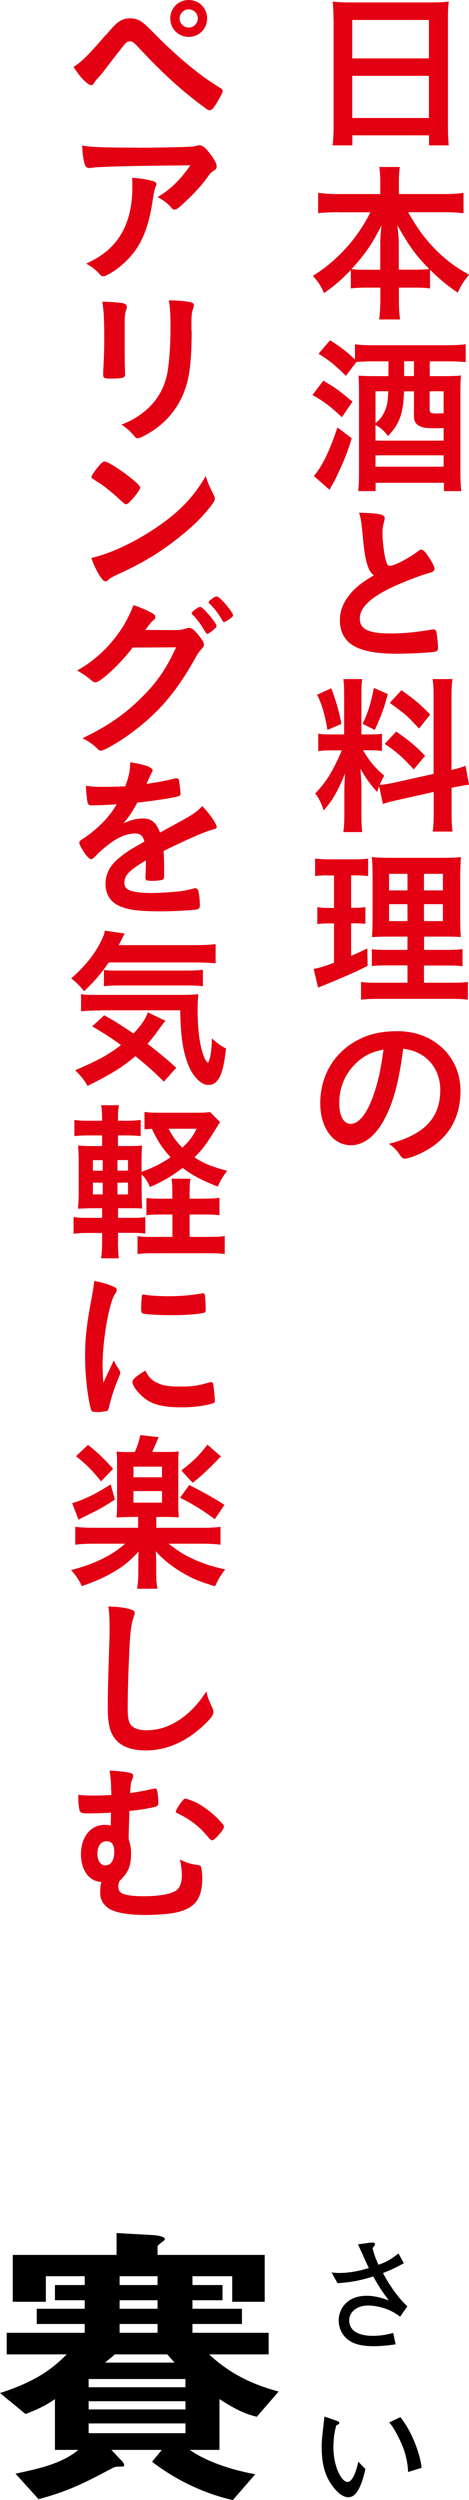
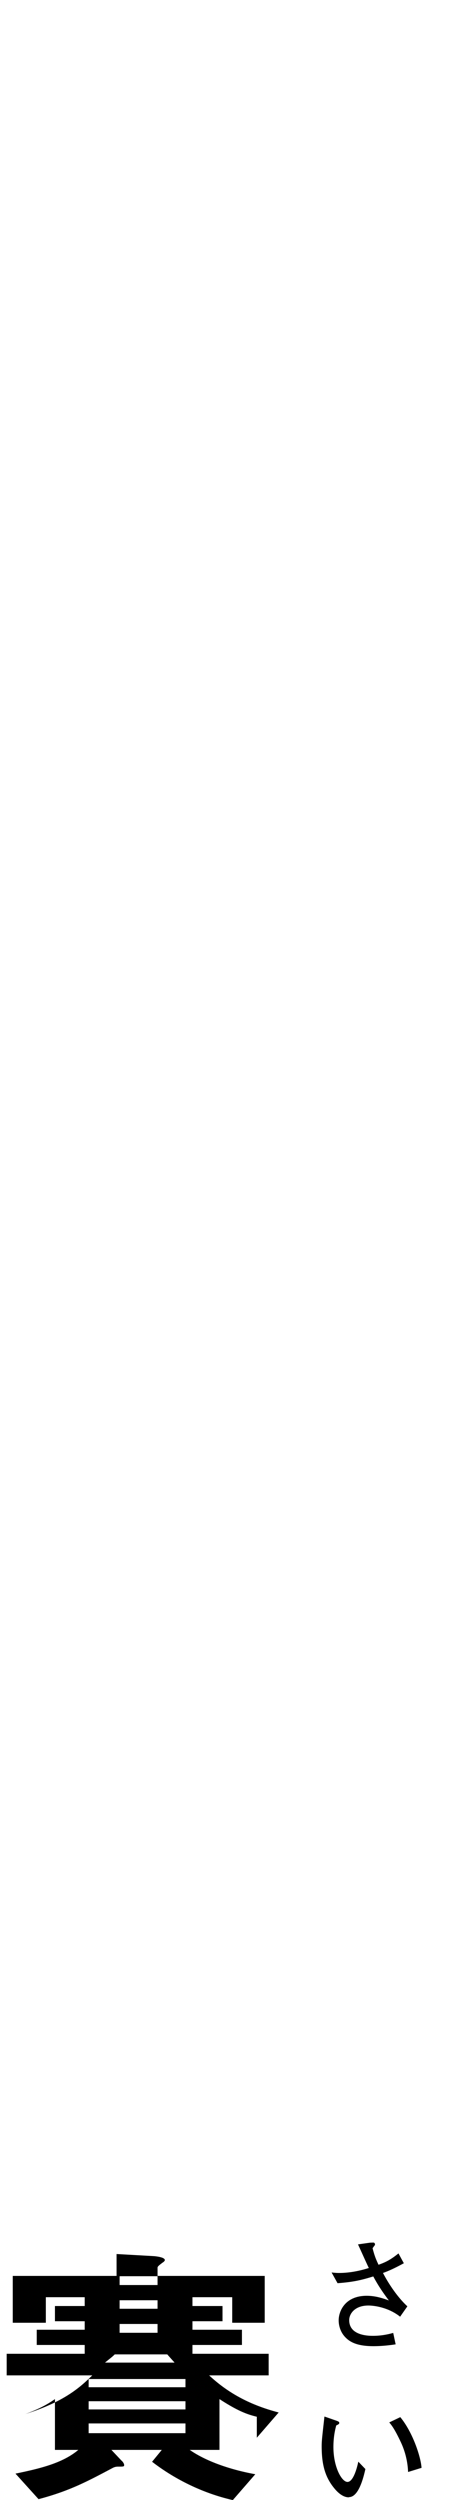
<svg xmlns="http://www.w3.org/2000/svg" data-name="レイヤー 2" viewBox="0 0 46.35 246.58">
  <g data-name="文字写真">
-     <path d="M32.96 1.9c0-.63-.03-1.21-.08-1.75.49.07 1.04.09 1.82.09h7.9c.78 0 1.27-.02 1.75-.09-.07.61-.08 1.1-.08 1.68v10.52c0 .83.02 1.38.08 1.99H42.4v-.99h-7.58v.99h-1.95c.07-.6.1-1.21.1-1.99V1.9zm1.85 3.86h7.58V1.97h-7.58v3.79zm0 5.88h7.58V7.48h-7.58v4.16zm-1.43 9.29c-.7 0-1.31.03-1.94.1v-2.01c.66.08 1.16.12 1.94.12h4.2v-1.16c0-.65-.03-1.04-.1-1.51h2.04c-.07.46-.1.88-.1 1.5v1.17h4.42c.82 0 1.39-.03 1.97-.12v2.01c-.7-.07-1.24-.1-1.97-.1h-3.5c.77 1.38 1.53 2.46 2.45 3.42a13.47 13.47 0 003.57 2.74c-.51.61-.78 1.04-1.12 1.78-1.04-.71-1.8-1.33-2.74-2.26v1.84c-.49-.07-.95-.08-1.63-.08h-1.45v1.12c0 .78.03 1.45.12 2.02h-2.07c.08-.61.12-1.26.12-2.04v-1.1H36.3c-.7 0-1.14.02-1.63.08v-1.82c-.94.97-1.61 1.56-2.65 2.28-.32-.73-.56-1.1-1.1-1.7 2.43-1.51 4.42-3.72 5.68-6.27h-3.2zm4.2 3.11c0-.49.05-1.17.12-1.82-.85 1.75-1.63 2.87-2.96 4.32.39.05.68.07 1.46.07h1.38v-2.57zm3.4 2.56c.77 0 1.04-.02 1.44-.07-1.29-1.29-1.99-2.26-3.16-4.33.1.68.15 1.34.15 1.82v2.58h1.56zm-9.02 10.95c1.31.78 1.6 1 2.87 2.07l-1.04 1.53c-1.21-1.12-1.72-1.51-2.91-2.19l1.07-1.41zm2.8 5.68c-.42 1.38-.77 2.24-1.41 3.59-.2.44-.25.54-.51 1q-.14.24-.27.49l-1.55-1.36c.87-1.05 1.51-2.38 2.33-4.79l1.41 1.07zm.31-9.28c.51.08.97.1 1.8.1h7.33c.78 0 1.29-.03 1.82-.1v1.77a18.3 18.3 0 00-1.73-.08h-1.82v1.46h1.5c.66 0 1.26-.02 1.58-.07-.03.34-.05.99-.05 1.8v7.5c0 1 .02 1.56.09 2.11h-1.72v-.82h-6.75v.82H35.4c.07-.71.08-1.24.08-2.06v-7.65c0-.73-.02-1.36-.05-1.68.46.03.82.05 1.63.05h1.33v-1.46h-1.56c-.59 0-1.21.03-1.61.07l-1.04 1.36c-1.12-1.1-1.58-1.48-2.7-2.18l1.14-1.33c1.1.7 1.56 1.05 2.46 1.9v-1.51zm4.86 4.64c-.08 2.23-.44 3.2-1.58 4.42-.44-.56-.68-.77-1.24-1.1v1.55h6.73v-1.24q-.53.02-.77.02c-.94 0-1.31-.05-1.65-.24-.36-.19-.51-.49-.51-.99V38.6h-.99zm-2.82 0v3.16c.49-.44.68-.68.9-1.17.25-.58.31-.87.36-1.99h-1.26zm0 7.44h6.73v-1.12h-6.73v1.12zm3.8-8.94v-1.46h-.97v1.46h.97zm2.93 1.5h-1.38v1.78c0 .32.12.41.58.41.17 0 .22 0 .8-.02v-2.18zm-7.55 17.08c-.22-.75-.29-1.21-.49-3.3-.07-.82-.14-1.22-.31-1.8 1.04.02 1.7.07 2.16.19.25.07.37.19.37.37 0 .07-.02.15-.05.29-.12.41-.17.71-.17 1.16 0 .83.17 2.19.36 2.79.1.32.2.44.39.44.41 0 1.9-.78 2.72-1.41.22-.17.25-.19.34-.19.15 0 .31.12.56.44.42.58.77 1.21.77 1.44 0 .19-.12.31-.41.39-1.05.29-2.79.97-3.96 1.53-2.07 1.02-3.01 1.96-3.01 3.01s.87 1.46 3.06 1.46c1.27 0 2.43-.12 3.99-.37.07-.02.19-.03.22-.03.14 0 .22.07.29.2.05.17.17 1.21.17 1.61 0 .24-.07.32-.29.39-.37.08-2.43.2-3.72.2-2.18 0-3.62-.29-4.52-.9-.77-.53-1.17-1.36-1.17-2.38 0-.78.22-1.48.68-2.16.6-.88 1.24-1.44 2.67-2.29-.36-.32-.49-.56-.65-1.09zm1.17 21.9c-.08.22-.1.29-.19.54-.68-.73-1.14-1.39-1.65-2.29.08 1.14.1 1.36.1 1.85v2.7c0 .78.02 1.22.08 1.7h-1.87c.07-.53.1-.99.1-1.73v-2.11c0-.65.03-1.39.07-1.94-.73 1.77-1.26 2.7-2.12 3.65-.19-.65-.46-1.21-.83-1.68 1.07-1.1 1.75-2.19 2.63-4.25h-.85c-.71 0-1.09.02-1.48.08v-1.73c.39.07.7.08 1.46.08h1.1v-3.86c0-.73-.02-1.21-.08-1.6h1.87c-.07.42-.08.8-.08 1.58v3.88h.77c.63 0 .9-.02 1.26-.07v1.7c-.37-.05-.71-.07-1.29-.07h-.58c.61 1.05 1.21 1.77 2.09 2.5-.2.37-.27.51-.44.92.37-.03.95-.12 1.5-.24l3.82-.85v-7.45c0-.95-.02-1.39-.1-1.9h1.97c-.08.54-.1.99-.1 1.89v7.07c.71-.17.97-.24 1.38-.41l.36 1.87c-.42.05-.82.12-1.58.27l-.15.03v2.4c0 .9.02 1.39.1 1.92h-1.97c.08-.56.1-.94.1-1.94v-1.97l-3.47.78c-.7.15-1.17.27-1.55.41l-.37-1.75zm-4.72-9.69c.53 1.46.77 2.29 1 3.52l-1.38.6c-.25-1.51-.54-2.5-1.02-3.48l1.39-.63zm5.59.58c-.41 1.5-.63 2.07-1.29 3.54l-1.21-.61c.54-1.1.8-1.95 1.12-3.54l1.38.61zm.82 3.69c1.29.9 2.01 1.5 2.86 2.4l-1.12 1.34c-1.14-1.24-1.68-1.72-2.87-2.52l1.14-1.22zm.52-4.08c1.38.99 1.9 1.43 2.84 2.41l-1.1 1.38c-1.22-1.31-1.24-1.33-2.89-2.53l1.16-1.26zm-7.31 18.27c-.53 0-.82.02-1.22.07v-1.73c.39.05.83.08 1.5.08h2.31c.63 0 1.02-.02 1.43-.08v1.73c-.41-.05-.73-.07-1.19-.07h-.49v3.2h.37c.43 0 .68-.02 1.04-.07v1.65c-.34-.03-.65-.05-1.04-.05h-.37v3.21c.76-.32.92-.41 1.6-.73l.03 1.72c-1.38.68-2.09 1-4.57 2.01-.08.03-.17.07-.32.14L31 95.57c.6-.12.94-.22 2.01-.61v-3.88h-.53c-.48 0-.76.02-1.12.07v-1.67c.39.05.63.07 1.16.07h.49v-3.2h-.63zm7.91 8.88h-1.82c-.92 0-1.27.02-1.7.07v-1.67c.41.05.73.07 1.68.07h1.84v-1.31h-1.55c-1.07 0-1.53.02-1.97.05.05-.39.07-1.02.07-2.02v-3.69c0-1.14-.02-1.63-.08-2.19.61.07 1.17.08 2.21.08h4.49c1.21 0 1.7-.02 2.11-.08-.03.48-.07 1.26-.07 2.23v3.48c0 1.12.02 1.72.07 2.19-.6-.05-.78-.05-1.77-.05h-1.87v1.31h2.07c.9 0 1.26-.02 1.73-.08v1.7c-.48-.07-.9-.08-1.72-.08H41.9v1.7h2.62c.85 0 1.29-.02 1.72-.08v1.75c-.56-.07-.95-.08-1.84-.08h-6.85c-.9 0-1.26.02-1.87.08v-1.75c.44.07.82.08 1.67.08h2.92v-1.7zm-1.82-9.03v1.63h1.82v-1.63h-1.82zm0 2.99v1.67h1.82v-1.67h-1.82zm3.45-1.36h1.87v-1.63H41.9v1.63zm0 3.03h1.87v-1.67H41.9v1.67zm-4.13 19.92c-.82 1.41-1.94 2.19-3.09 2.19-1.77 0-3.03-1.73-3.03-4.15 0-2.69 1.36-5 3.69-6.22 1.14-.61 2.36-.88 3.98-.88 3.55 0 6.19 2.52 6.19 5.88 0 2.97-1.46 5.12-4.28 6.32-.56.24-1 .37-1.22.37-.2 0-.29-.07-.51-.39-.29-.44-.61-.77-1.07-1.07 3.5-.9 5.08-2.55 5.08-5.3 0-1.41-.59-2.6-1.65-3.35-.6-.41-1.07-.58-2.01-.73-.48 3.59-1.04 5.54-2.07 7.33zm-2.45-6.02c-1.14 1-1.79 2.43-1.79 4.03 0 1.31.43 2.07 1.14 2.07.85 0 1.72-1.17 2.36-3.2.41-1.27.61-2.24.87-4.13-1.21.26-1.8.54-2.58 1.22zM10.47 3.45c.85-.97.99-1.12 1.31-1.33.36-.22.63-.31 1.07-.31.49 0 .8.1 1.19.37q.29.19 1.36 1.27c1.1 1.14 2.65 2.53 3.89 3.5.83.66 1.33 1 2.48 1.73.17.1.24.17.24.29s-.14.41-.48.99c-.39.68-.6.92-.8.92-.08 0-.17-.03-.27-.1-2.12-1.51-4.15-3.31-6.44-5.75-.85-.9-.9-.95-1.19-.95-.19 0-.31.07-.49.26-.15.17-1.22 1.55-1.77 2.26-.42.56-.44.59-.82 1.02-.25.27-.32.36-.41.51-.12.2-.2.27-.32.27-.19 0-.53-.25-.94-.7-.27-.31-.42-.51-.82-1.1.8-.49 1.43-1.12 3.2-3.16zm10-1.63c0 1.02-.8 1.82-1.82 1.82s-1.82-.8-1.82-1.82S17.63 0 18.65 0s1.82.8 1.82 1.82zm-2.72 0c0 .49.41.9.9.9s.9-.41.9-.9-.41-.9-.9-.9-.9.41-.9.9zM13.6 14.57c1.41 0 2.48-.02 4.57-.07.75-.03 1-.05 1.24-.12.17-.05.22-.05.29-.05.32 0 .63.25 1.12.92.42.56.59.9.59 1.16 0 .19-.08.31-.27.42-.27.17-.32.22-.66.68-.61.85-1.36 1.65-2.45 2.65-.44.41-.6.51-.77.51-.12 0-.2-.03-.29-.14-.41-.48-.78-.77-1.39-1.09 1.31-.8 2.19-1.65 3.23-3.13q-8.75.07-9.76.24c-.14.03-.19.03-.22.03-.25 0-.41-.15-.49-.49-.12-.46-.19-1-.22-1.73.85.15 2.29.2 5.47.2zm1.38 3.25c.34.08.48.19.48.36q0 .07-.1.29c-.08.22-.17.6-.25 1.17-.34 2.31-.87 3.84-1.75 5.08-.71.99-1.84 1.96-2.82 2.43-.12.07-.25.1-.32.1-.15 0-.25-.05-.37-.2-.34-.41-.75-.71-1.33-1.05.97-.46 1.51-.8 2.11-1.31 1.63-1.41 2.45-3.48 2.45-6.22 0-.39 0-.63-.03-.93.82.05 1.39.14 1.95.29zm-2.66 17.05c0 .39.02 1.17.03 1.65 0 .17.02.34.02.41 0 .34-.24.41-1.56.41-.51 0-.61-.07-.61-.36v-.34c.07-1.33.1-2.06.1-3.26 0-1.97-.05-2.74-.19-3.62.87.02 1.67.07 2.06.15.24.05.37.17.37.37 0 .08-.02.14-.05.24-.14.34-.17.66-.17 1.48v2.87zm6.62-2.21c0 2.43-.15 4.01-.48 5.2-.61 2.16-1.97 3.89-3.98 5-.43.24-.75.37-.87.37s-.2-.05-.32-.19c-.39-.49-.7-.76-1.29-1.16 1.09-.41 2.01-.99 2.75-1.72.87-.85 1.43-1.87 1.73-3.09.22-.97.37-2.8.37-4.76 0-1.38-.05-2.06-.17-2.69 1.02.02 1.63.08 2.16.19.22.05.32.14.32.31 0 .08-.02.15-.07.31-.14.37-.17.71-.17 1.51v.71zm2.17 16.13c.08.17.12.29.12.39 0 .17-.07.29-.29.6-.93 1.22-1.94 2.21-3.45 3.38-1.7 1.33-3.15 2.21-5.18 3.18-1.31.61-1.38.65-1.58.83-.14.14-.2.17-.31.17-.15 0-.29-.14-.54-.51a7.81 7.81 0 01-.85-1.8c1.72-.39 3.77-1.31 5.76-2.57 2.62-1.65 4.27-3.28 5.54-5.51.19.63.34.97.78 1.84zM9.79 45.93c.29-.32.41-.41.56-.41.32.02 1.6.83 2.65 1.68.65.53.85.75.85.92 0 .12-.31.58-.71 1.04-.37.43-.56.58-.7.58q-.12 0-.82-.66c-.44-.42-1.33-1.14-1.77-1.41q-.6-.39-.71-.46c-.07-.05-.1-.1-.1-.15 0-.15.32-.63.75-1.12zm3.32 17.94c-1.17 1.56-3.18 3.43-3.67 3.43-.15 0-.22-.03-.56-.32-.26-.22-.7-.53-1.26-.85 1.21-.65 2.45-1.67 3.38-2.77 1-1.19 1.6-2.18 2.19-3.67.83.27 1.27.48 1.84.78.24.14.32.24.32.39 0 .12-.05.22-.2.32-.17.14-.34.34-.78.95l2.53.02c.92 0 1.09-.02 1.6-.2.07-.02.12-.03.19-.03.27 0 .56.25 1.05.88.32.41.41.58.41.77s-.05.27-.29.51c-.14.14-.36.46-.53.77-1.84 3.31-3.6 5.41-6.31 7.41-1.17.88-2.72 1.78-3.04 1.78-.14 0-.25-.07-.41-.24-.29-.31-.75-.63-1.41-.99 2.48-1.19 4.22-2.38 5.92-4.1 1.21-1.21 2.06-2.36 2.8-3.79.15-.29.25-.51.53-1.07l-4.3.02zm8.09-1.84c-.37.32-.6.48-.7.48s-.1 0-.41-.51c-.27-.46-.68-.99-1.07-1.38-.07-.07-.08-.1-.08-.15 0-.14.65-.61.83-.61.14 0 .34.17.85.75.46.53.78.99.78 1.1s-.05.19-.2.32zm.76-.86c-.41-.7-.8-1.19-1.26-1.63-.07-.07-.08-.1-.08-.14 0-.08.08-.17.37-.37.22-.17.32-.2.44-.2.19.02.63.44 1.21 1.19.24.31.39.56.39.65s-.05.17-.25.32c-.27.2-.53.36-.63.36-.07 0-.12-.03-.19-.17zm-7.51 23.68c-1.68.99-2.16 1.48-2.16 2.23 0 .31.12.51.37.66.37.22 1.21.34 2.28.34.92 0 2.19-.09 3.06-.2.36-.05.56-.1 1.24-.27h.08c.12 0 .2.08.26.2.1.36.17.87.17 1.48 0 .25-.08.36-.31.41-.41.08-2.29.19-3.54.19-2.07 0-3.18-.14-3.99-.48-.99-.41-1.48-1.17-1.48-2.24 0-.99.46-1.85 1.38-2.58.73-.58.9-.7 2.46-1.58-.14-.56-.39-.8-.92-.8-.7 0-1.43.27-2.23.8-.49.34-1.07.82-1.43 1.17-.51.53-.56.56-.7.56-.17 0-.53-.39-.88-.99-.17-.29-.27-.51-.27-.63 0-.15.03-.19.44-.44 1.39-.94 2.55-2.12 3.25-3.35-1.21.08-1.84.1-2.5.1-.25 0-.31-.05-.39-.34-.05-.22-.14-1.12-.15-1.58.58.08.92.1 1.73.1.66 0 1.39-.02 2.16-.05.36-.97.48-1.58.49-2.38 1.51.25 2.21.51 2.21.8 0 .07-.02.1-.07.2-.12.22-.25.49-.48 1.02l-.05.12c.97-.14 1.82-.31 2.41-.44.37-.1.46-.12.54-.12.14 0 .2.05.24.15.07.31.17 1.09.17 1.33 0 .19-.07.27-.29.32-.54.15-2.41.44-3.98.6-.51.94-.87 1.48-1.39 2.06.76-.36 1.34-.49 2.02-.49.76 0 1.27.44 1.61 1.39 1.68-.92 2.58-1.41 2.69-1.48.78-.46 1.1-.71 1.48-1.14.7.71 1.44 1.78 1.44 2.07 0 .1-.07.17-.29.22-.83.22-2.38.88-4.96 2.14.02.31.05 1.09.05 1.63v.82c0 .2-.03.31-.12.36-.09.08-.54.14-1.05.14-.58 0-.68-.05-.68-.32v-.07c.03-.49.05-1.14.05-1.55v-.08zm-3.71 10.08c-.66 1-1.44 1.9-2.43 2.84-.43-.54-.77-.87-1.27-1.27 1.38-1.22 2.28-2.33 2.96-3.69.2-.41.31-.68.36-1.02l1.96.29c-.05.08-.24.46-.58 1.14h7.53c.9 0 1.48-.03 2.04-.1v1.9c-.53-.05-1.19-.09-2.04-.09h-8.52zm5.46 11.76c-.99-.97-1.7-1.62-2.82-2.52-1.29 1.09-2.38 1.77-4.73 2.94-.32-.58-.56-.88-1.22-1.55 2.21-.94 3.33-1.55 4.52-2.48-.95-.7-1.56-1.09-2.84-1.85l1.19-1.09c1.21.68 1.58.92 2.89 1.8.77-.8 1.22-1.48 1.41-2.09l1.75.83c-.17.2-.34.42-.7.92-.39.54-.65.88-1.07 1.36.99.75 1.82 1.44 2.84 2.36l-1.22 1.36zm-6.32-7.02c-.83 0-1.39.03-1.87.08v-1.7c.34.07.75.08 1.41.08h8.29c1.1 0 1.38-.02 1.89-.07-.05.51-.07.97-.07 1.51 0 1.68.15 3.13.46 4.16.19.63.29.85.56 1.1.22-.31.36-1.07.39-2.41.54.49.85.71 1.39.99-.25 2.57-.75 3.6-1.75 3.6-.73 0-1.56-.87-2.02-2.09-.51-1.34-.71-2.84-.75-5.27H9.87zm.39-3.99c.2.03.73.05 1.22.05h6.83c.83 0 1.36-.03 1.73-.08v1.63c-.46-.07-.9-.08-1.73-.08h-6.49c-.68 0-1.12.02-1.56.07v-1.58zm1.39 26.85c0 .66.03 1.16.08 1.58H9.99c.07-.46.1-.97.1-1.65v-.85H8.82c-.75 0-1.04.02-1.55.08v-1.65c.48.07.78.08 1.55.08h1.27v-.95h-.7c-.73 0-1.05.02-1.68.05.05-.6.07-1.07.07-1.89v-2.57c0-.83-.02-1.21-.07-1.77.49.03.85.05 1.68.05h.7v-1.05H8.9c-.7 0-1.04.02-1.55.07v-1.6c.48.07.75.08 1.55.08h1.19c0-.75-.02-1.09-.1-1.53h1.77c-.08.44-.1.7-.1 1.53h.71c.78 0 1.04-.02 1.53-.08v1.6c-.49-.05-.76-.07-1.53-.07h-.71v1.05h.9c.8 0 1.05-.02 1.48-.05-.03.44-.05.75-.05 1.67v.92c1.12-.39 2.02-.85 2.87-1.44-.78-.83-1.29-1.61-1.85-2.8q-.46.02-.73.05v-1.72c.42.07.87.08 1.65.08h3.64c.56 0 .92-.02 1.19-.07l.99 1c-.14.2-.22.34-.41.65-1.05 1.67-1.29 1.99-2.12 2.82.87.58 1.63.9 3.23 1.33-.44.58-.73 1.05-.92 1.56-1.67-.66-2.53-1.12-3.48-1.85-1 .78-1.94 1.33-3.23 1.89-.22-.53-.49-.93-.82-1.24v1.56c0 .8.02 1.33.05 1.8-.44-.03-.71-.03-1.51-.03h-.87v.95h1.38c.7 0 .95-.02 1.31-.07v1.63c-.46-.07-.78-.08-1.38-.08h-1.31v.92zm-2.48-8.1v1.04h.97v-1.04h-.97zm0 2.22v1.16h.97v-1.16h-.97zm3.47-1.19v-1.04h-1.04v1.04h1.04zm0 2.35v-1.16h-1.04v1.16h1.04zm7.63.41c.75 0 1-.02 1.41-.08v1.72c-.46-.05-.8-.07-1.44-.07h-1.51V122h1.82c.73 0 1.21-.02 1.65-.08v1.77c-.49-.07-.92-.08-1.65-.08h-5.32c-.73 0-1.14.02-1.65.08v-1.77c.48.07.82.08 1.55.08h1.9v-2.21H16c-.68 0-1.09.02-1.53.07v-1.7c.42.05.78.07 1.56.07h1v-.41c0-.75-.02-1.17-.08-1.56h1.87c-.07.39-.08.82-.08 1.56v.41h1.55zm-3.62-6.89c.39.75.8 1.31 1.36 1.87.73-.7 1.04-1.12 1.41-1.87h-2.77zm-4.85 23.84c.05.08.07.15.07.24 0 .12-.02.14-.17.51-.34.78-.75 2.01-.95 2.92-.05.19-.1.29-.17.32-.08.03-.66.12-.85.12h-.07c-.08 0-.2-.02-.34-.02-.22 0-.27-.05-.34-.25-.32-1.1-.58-3.38-.58-5.1 0-1.87.12-3.03.59-5.58.17-.92.25-1.43.32-1.99.71.14 1.33.31 1.84.54.29.12.37.2.37.37 0 .12-.02.17-.2.44-.56.9-1.19 4.5-1.19 6.94 0 .39.02.92.07 1.77.48-1.07.65-1.39 1.04-2.23.15.36.26.53.56.99zm3.69 1.2c.54.29 1.19.39 2.33.39s1.73-.08 2.79-.39c.1-.03.19-.05.24-.05.12 0 .2.07.22.24.08.58.15 1.26.15 1.6 0 .17-.05.22-.29.29-.92.24-1.85.36-2.99.36-1.56 0-2.53-.19-3.33-.66-.75-.46-1.53-1.39-1.53-1.85 0-.24.36-.56 1.27-1.12.31.61.59.92 1.14 1.21zm-1.19-8.67c.37.08 1.46.15 2.29.15 1.12 0 2.24-.08 3.3-.27q.08-.02.15-.02c.12 0 .17.05.2.19.03.17.08.92.08 1.38 0 .25-.05.34-.24.37-.7.14-1.85.22-3.08.22-1.46 0-2.77-.09-2.94-.19-.08-.05-.12-.17-.12-.48 0-.46.05-1.14.08-1.27.02-.07.07-.1.17-.1.02 0 .05 0 .08.02zm-1.53 21.93c-.48 0-.88.02-1.26.05.03-.36.05-.75.05-1.36v-3.82c0-.68 0-.85-.05-1.33.43.05.6.05 1.29.05h.51c.27-.61.41-1.04.54-1.67l1.82.2c-.32.75-.53 1.22-.63 1.46h1.36c.68 0 .8 0 1.26-.05-.05.42-.05.58-.05 1.34v3.79c0 .71.02 1.05.05 1.38-.37-.03-.75-.05-1.22-.05h-1v1.07h4.39c.97 0 1.53-.03 1.95-.1v1.77c-.49-.07-1.07-.1-1.97-.1h-3.16c1 .77 1.53 1.09 2.36 1.48 1.09.49 1.84.75 3.23 1.05-.42.56-.68.99-1 1.67-1.55-.48-2.14-.71-3.11-1.27-1.14-.66-2.04-1.39-2.74-2.18q0 .19.02.44c0 .07.02.58.02.63v.95c0 .82.02 1.1.12 1.67h-2.01c.08-.54.12-.97.12-1.68v-.92c0-.32 0-.53.03-1.07-.9.97-1.51 1.46-2.48 2.02-.9.54-1.96 1-3.13 1.39-.32-.65-.58-1.04-1.07-1.58 2.24-.56 4.08-1.46 5.34-2.6H9.4c-.85 0-1.46.03-1.96.1v-1.77c.44.07 1.1.1 1.94.1h4.27v-1.07h-.87zm-1.42-1.73c-.95.63-1.56.99-2.94 1.65l-.66.34-.63-1.63c1.04-.29 2.29-.88 3.81-1.85l.42 1.5zm-2.66-5.39c.9.71 1.55 1.33 2.48 2.36l-1.19 1.24c-.83-1.04-1.58-1.78-2.48-2.48l1.19-1.12zm4.49 3.2h2.82v-1.05h-2.82v1.05zm0 2.5h2.82v-1.14h-2.82v1.14zm5.51-1.74c1.61.82 2.48 1.31 3.48 1.96l-.95 1.41c-1.21-.88-2.19-1.5-3.43-2.11l.9-1.26zm3.13-2.82c-1.21 1.26-1.96 1.96-2.79 2.6l-1.12-1.21c1.22-.95 1.77-1.5 2.58-2.55l1.33 1.16zm-9.06 15.05c.42.12.54.2.54.39 0 .12-.02.17-.1.41-.19.49-.32 1.36-.39 2.55-.14 2.74-.2 4.86-.2 6.54 0 .54.05.95.14 1.22.19.56.78.85 1.73.85 1.53 0 2.97-.63 4.3-1.87.61-.58.99-1.04 1.61-1.97.1.54.24.9.61 1.67.05.14.08.24.08.39 0 .31-.32.71-1.17 1.48-1.68 1.51-3.55 2.29-5.51 2.29-1.29 0-2.24-.32-2.86-.94-.65-.68-.9-1.56-.9-3.25 0-1.33.02-2.35.15-6.31.02-.59.03-.95.03-1.1 0-1.44-.02-1.87-.12-2.6.87.03 1.53.1 2.04.24zm-1.79 17.88c0-.68-.05-1.34-.15-1.94.82.03 1.46.1 1.92.2.32.07.41.14.41.32 0 .08-.02.14-.08.32-.14.32-.17.48-.22 1.38.8-.12 1.43-.24 2.26-.42.1-.03.14-.03.19-.03.12 0 .17.03.2.15.07.17.14.85.14 1.17 0 .26-.05.37-.19.43-.32.14-1.6.36-2.67.46-.03.93-.05 1.43-.08 2.74.19.66.24.95.24 1.41 0 1.27-.25 1.9-1.12 2.74-.1.2-.14.32-.14.48 0 .27.05.48.17.6.25.29 1.02.44 2.35.44 1.48 0 2.63-.2 3.16-.54.41-.27.6-.78.6-1.55 0-.49-.05-.83-.19-1.53.9.41.99.42 1.75.54.2.03.29.07.32.15.07.12.14.71.14 1.19 0 1.17-.27 1.97-.82 2.52-.46.43-1.16.73-2.01.87-.68.12-1.9.2-2.77.2-1.75 0-3.08-.24-3.69-.68-.56-.41-.8-.87-.8-1.56 0-.37.03-.7.12-1.02-1.19-.03-2.02-1.14-2.02-2.74 0-1.7.97-2.89 2.33-2.89.29 0 .44.02.61.08.02-.48.02-.9.02-1.29-.53.05-1.56.08-2.29.08-.53 0-.68-.05-.78-.22-.08-.19-.15-.7-.15-1.17v-.44c.53.05.78.07 1.39.07.58 0 1.27-.02 1.87-.05v-.46zm-1.36 6.24c0 .71.32 1.17.8 1.17.53 0 .87-.51.87-1.29s-.24-1.09-.78-1.09-.88.46-.88 1.21zm8.31-5.07c.24-.31.27-.34.39-.34.17 0 .75.22 1.19.44.85.46 1.89 1.31 2.48 2.04.1.12.14.2.14.27 0 .15-.1.34-.46.76-.34.39-.58.59-.7.59-.1 0-.17-.05-.31-.2-.9-1.12-1.82-1.84-3.11-2.45-.12-.05-.17-.12-.17-.2 0-.1.27-.56.54-.92z" fill="#e30012" />
-     <path d="M25.38 238.37c-.87-.21-1.8-.51-3.69-1.74v5.01h-2.94c1.59 1.11 3.99 1.95 6.48 2.4l-2.22 2.55c-2.79-.63-5.61-1.95-7.98-3.78l.96-1.17h-4.98l.99 1.05c.12.09.27.3.27.45s-.09.15-.54.15c-.18 0-.36 0-.63.15-2.49 1.32-4.23 2.25-7.29 3.06l-2.28-2.52c2.49-.51 4.68-1.05 6.21-2.34H5.43v-5.01c-.57.39-1.29.87-2.91 1.47L0 236.03c3.87-1.23 5.4-2.64 6.6-3.81H.66v-2.13h7.71v-.87H3.63v-1.5h4.74v-.84H5.43v-1.5h2.94v-.87H4.53v2.52H1.26v-4.62h10.26v-2.16l3.72.21c.3.03 1.05.12 1.05.39 0 .09-.15.21-.21.24-.36.27-.51.39-.51.51v.81h10.59v4.62h-3.21v-2.52h-3.93v.87h2.97v1.5h-2.97v.84h4.89v1.5h-4.89v.87h7.53v2.13h-5.88c2.34 2.19 4.83 3.12 6.87 3.66l-2.16 2.49zm-7.05-3.72H8.76v.81h9.57v-.81zm0 2.19H8.76v.81h9.57v-.81zm0 2.19H8.76v.96h9.57v-.96zm-1.8-6.81h-5.19c-.27.27-.42.36-.96.81h6.87c-.18-.21-.3-.33-.72-.81zm-.96-7.71h-3.75v.87h3.75v-.87zm0 2.37h-3.75v.84h3.75v-.84zm0 2.34h-3.75v.87h3.75v-.87zm23.97-.72c-1.31-1.03-2.83-1.1-3.13-1.1-1.36 0-1.9.83-1.9 1.44 0 1.55 1.95 1.55 2.36 1.55.67 0 1.34-.1 1.99-.29l.24 1.13c-.73.11-1.46.18-2.19.18-1.63 0-2.35-.41-2.82-.92-.43-.46-.62-1.08-.62-1.63 0-.91.64-2.42 2.77-2.42.92 0 1.69.28 2.19.46-.54-.72-1.02-1.4-1.54-2.37-1.27.4-2.09.56-3.53.67l-.59-1.06c.37.04.53.05.72.05 1.01 0 2-.19 2.96-.49-.18-.36-.91-1.99-1.07-2.33l1.2-.17.32-.01c.11 0 .16.11.16.18s-.04.11-.08.16c-.06.07-.13.19-.16.22.17.65.3 1.03.59 1.63.61-.22 1.12-.43 1.97-1.12l.53.97c-1.02.55-1.51.76-2.06.96.55 1.07 1.46 2.42 2.41 3.29l-.73 1.04zm-5.07 17.82c-.64 0-1.18-.59-1.39-.84-.9-1.07-1.29-2.27-1.29-4.19 0-.47.02-.68.24-2.63.01-.05.02-.26.04-.31l1.09.38c.24.08.37.13.37.25 0 .11-.13.17-.3.25-.1.37-.28 1.09-.28 2.13 0 1.97.82 3.44 1.39 3.44s.94-1.36 1.07-2l.7.73c-.24 1.08-.72 2.77-1.63 2.77zm5.86-2.5a7.64 7.64 0 00-.73-2.97c-.62-1.31-.9-1.64-1.13-1.92l1.09-.52c1.24 1.5 2.03 3.93 2.1 5l-1.33.41z" />
+     <path d="M25.38 238.37c-.87-.21-1.8-.51-3.69-1.74v5.01h-2.94c1.59 1.11 3.99 1.95 6.48 2.4l-2.22 2.55c-2.79-.63-5.61-1.95-7.98-3.78l.96-1.17h-4.98l.99 1.05c.12.09.27.3.27.45s-.09.15-.54.15c-.18 0-.36 0-.63.15-2.49 1.32-4.23 2.25-7.29 3.06l-2.28-2.52c2.49-.51 4.68-1.05 6.21-2.34H5.43v-5.01c-.57.39-1.29.87-2.91 1.47c3.87-1.23 5.4-2.64 6.6-3.81H.66v-2.13h7.71v-.87H3.63v-1.5h4.74v-.84H5.43v-1.5h2.94v-.87H4.53v2.52H1.26v-4.62h10.26v-2.16l3.72.21c.3.03 1.05.12 1.05.39 0 .09-.15.21-.21.24-.36.27-.51.39-.51.51v.81h10.59v4.62h-3.21v-2.52h-3.93v.87h2.97v1.5h-2.97v.84h4.89v1.5h-4.89v.87h7.53v2.13h-5.88c2.34 2.19 4.83 3.12 6.87 3.66l-2.16 2.49zm-7.05-3.72H8.76v.81h9.57v-.81zm0 2.19H8.76v.81h9.57v-.81zm0 2.19H8.76v.96h9.57v-.96zm-1.8-6.81h-5.19c-.27.27-.42.36-.96.81h6.87c-.18-.21-.3-.33-.72-.81zm-.96-7.71h-3.75v.87h3.75v-.87zm0 2.37h-3.75v.84h3.75v-.84zm0 2.34h-3.75v.87h3.75v-.87zm23.97-.72c-1.31-1.03-2.83-1.1-3.13-1.1-1.36 0-1.9.83-1.9 1.44 0 1.55 1.95 1.55 2.36 1.55.67 0 1.34-.1 1.99-.29l.24 1.13c-.73.11-1.46.18-2.19.18-1.63 0-2.35-.41-2.82-.92-.43-.46-.62-1.08-.62-1.63 0-.91.64-2.42 2.77-2.42.92 0 1.69.28 2.19.46-.54-.72-1.02-1.4-1.54-2.37-1.27.4-2.09.56-3.53.67l-.59-1.06c.37.04.53.05.72.05 1.01 0 2-.19 2.96-.49-.18-.36-.91-1.99-1.07-2.33l1.2-.17.32-.01c.11 0 .16.11.16.18s-.04.11-.08.16c-.06.07-.13.19-.16.22.17.65.3 1.03.59 1.63.61-.22 1.12-.43 1.97-1.12l.53.97c-1.02.55-1.51.76-2.06.96.55 1.07 1.46 2.42 2.41 3.29l-.73 1.04zm-5.07 17.82c-.64 0-1.18-.59-1.39-.84-.9-1.07-1.29-2.27-1.29-4.19 0-.47.02-.68.24-2.63.01-.05.02-.26.04-.31l1.09.38c.24.08.37.13.37.25 0 .11-.13.17-.3.25-.1.37-.28 1.09-.28 2.13 0 1.97.82 3.44 1.39 3.44s.94-1.36 1.07-2l.7.73c-.24 1.08-.72 2.77-1.63 2.77zm5.86-2.5a7.64 7.64 0 00-.73-2.97c-.62-1.31-.9-1.64-1.13-1.92l1.09-.52c1.24 1.5 2.03 3.93 2.1 5l-1.33.41z" />
  </g>
</svg>